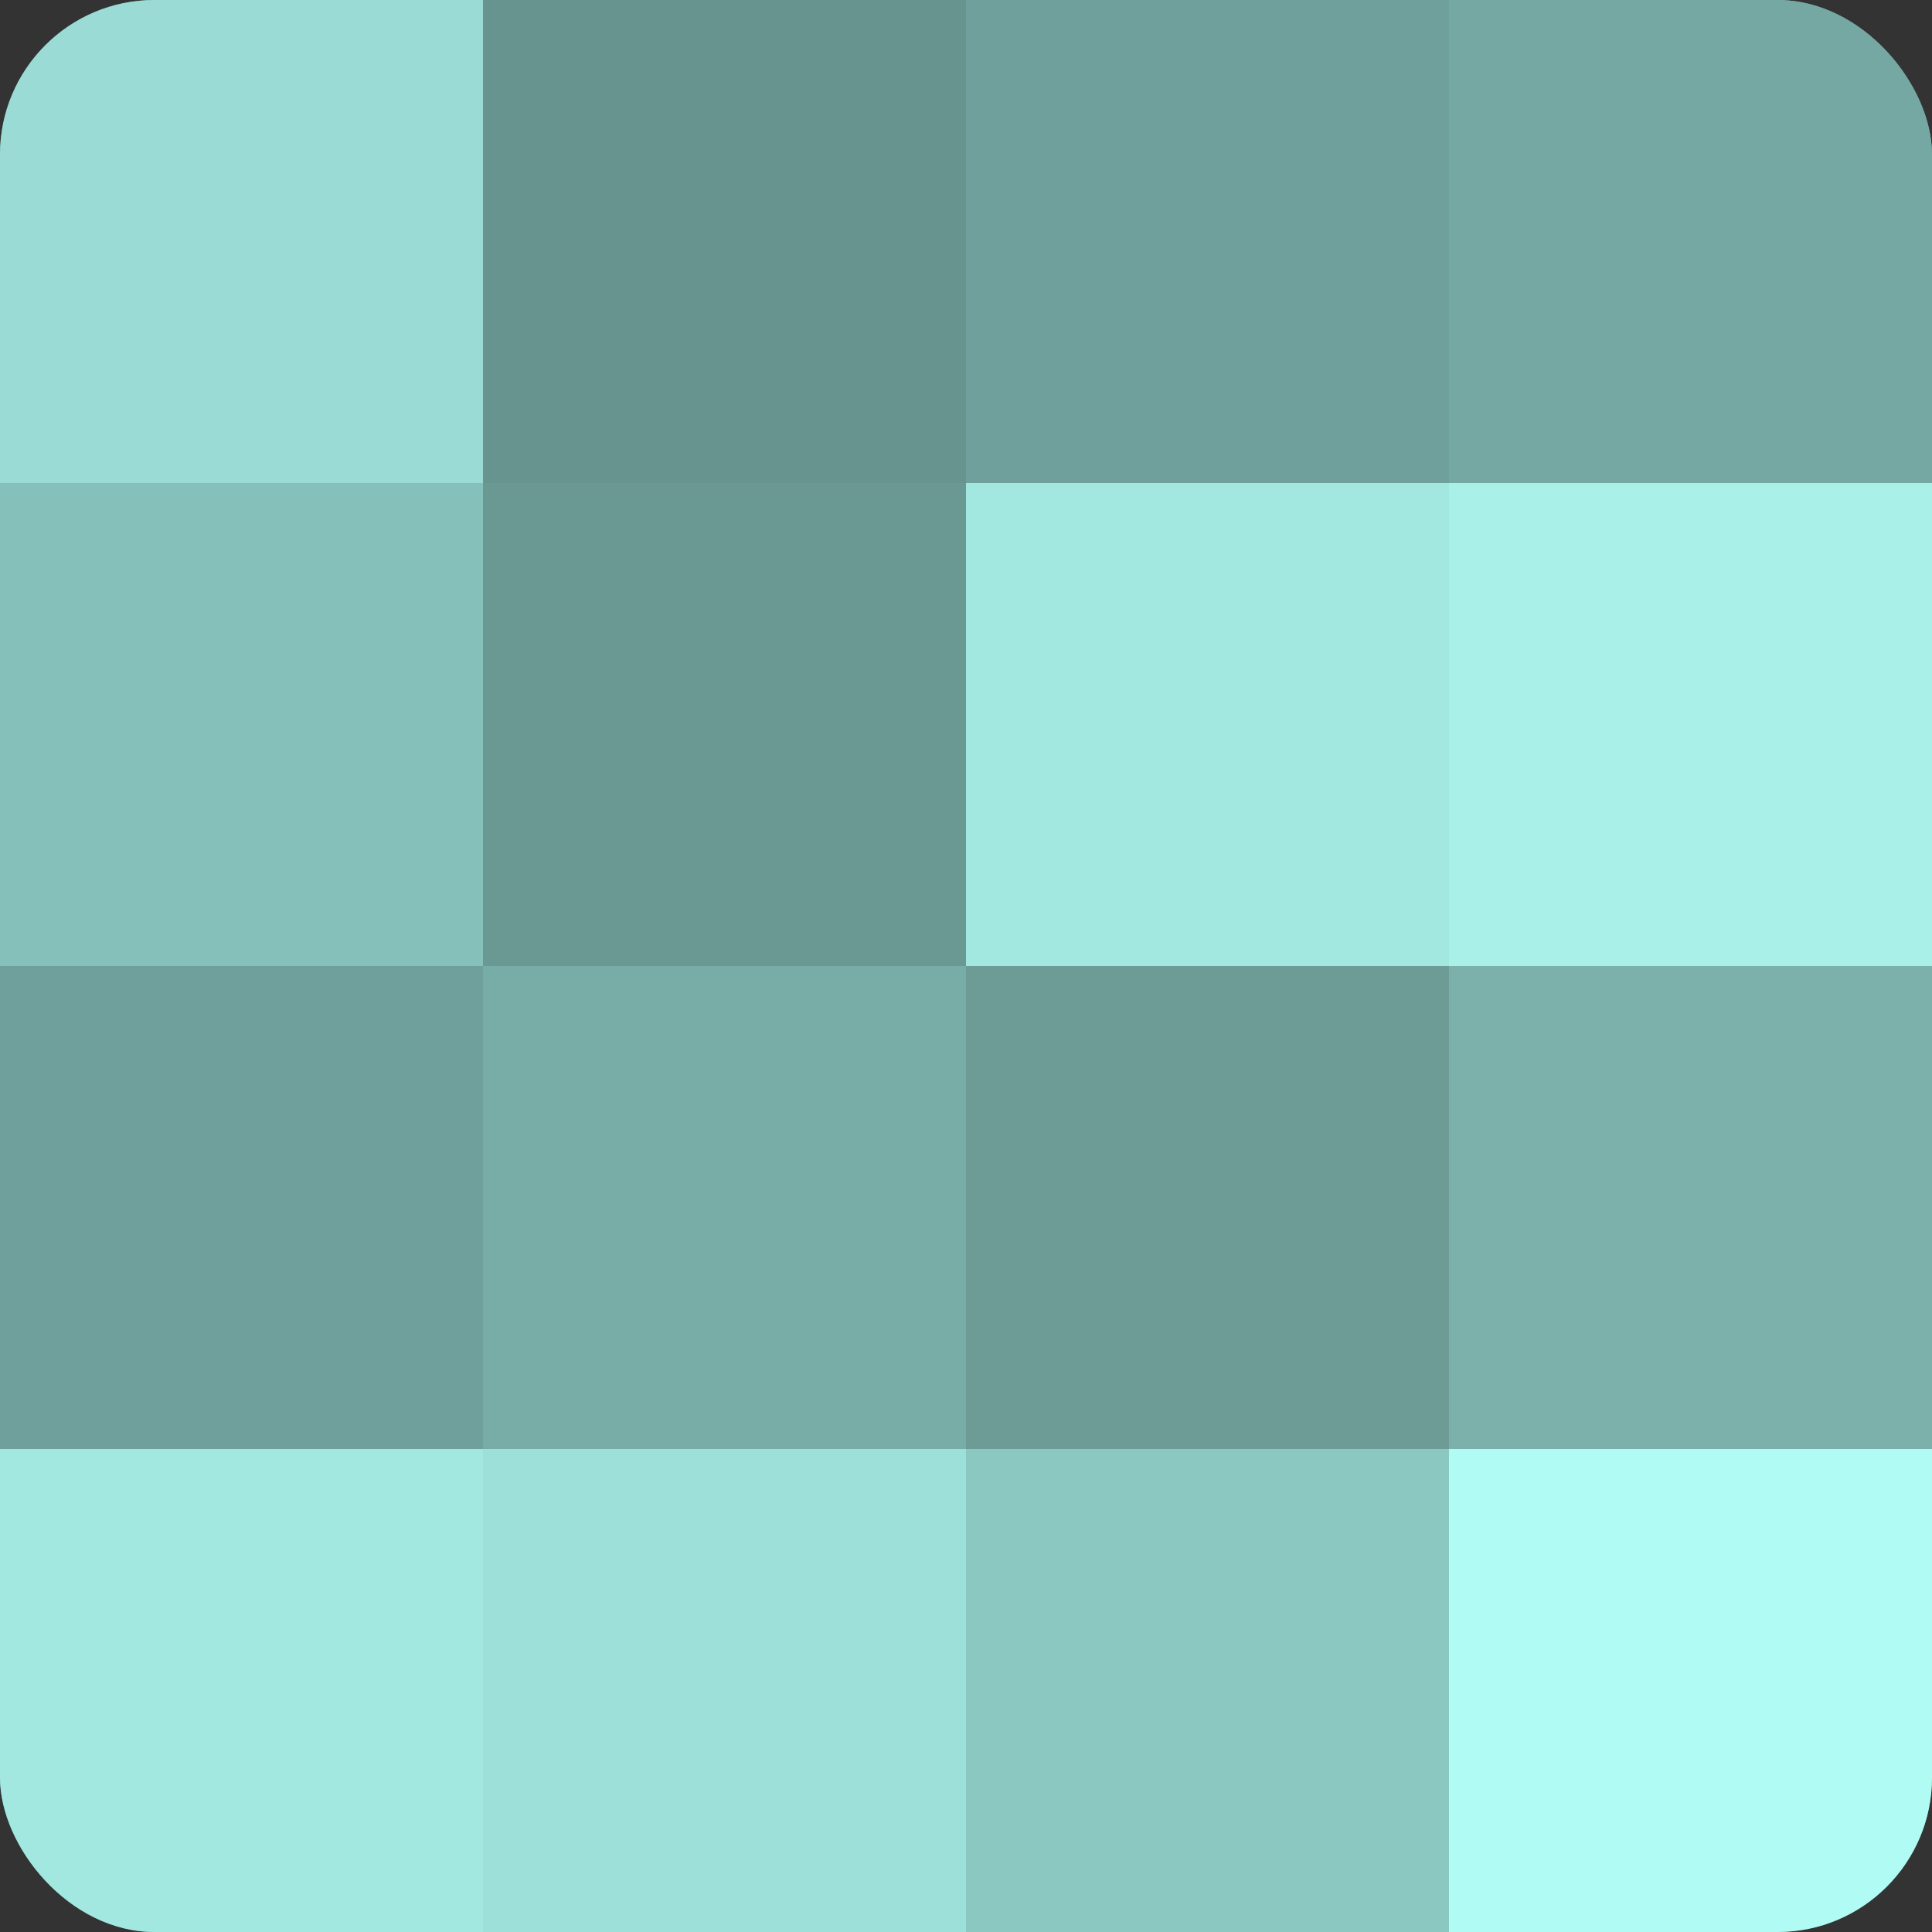
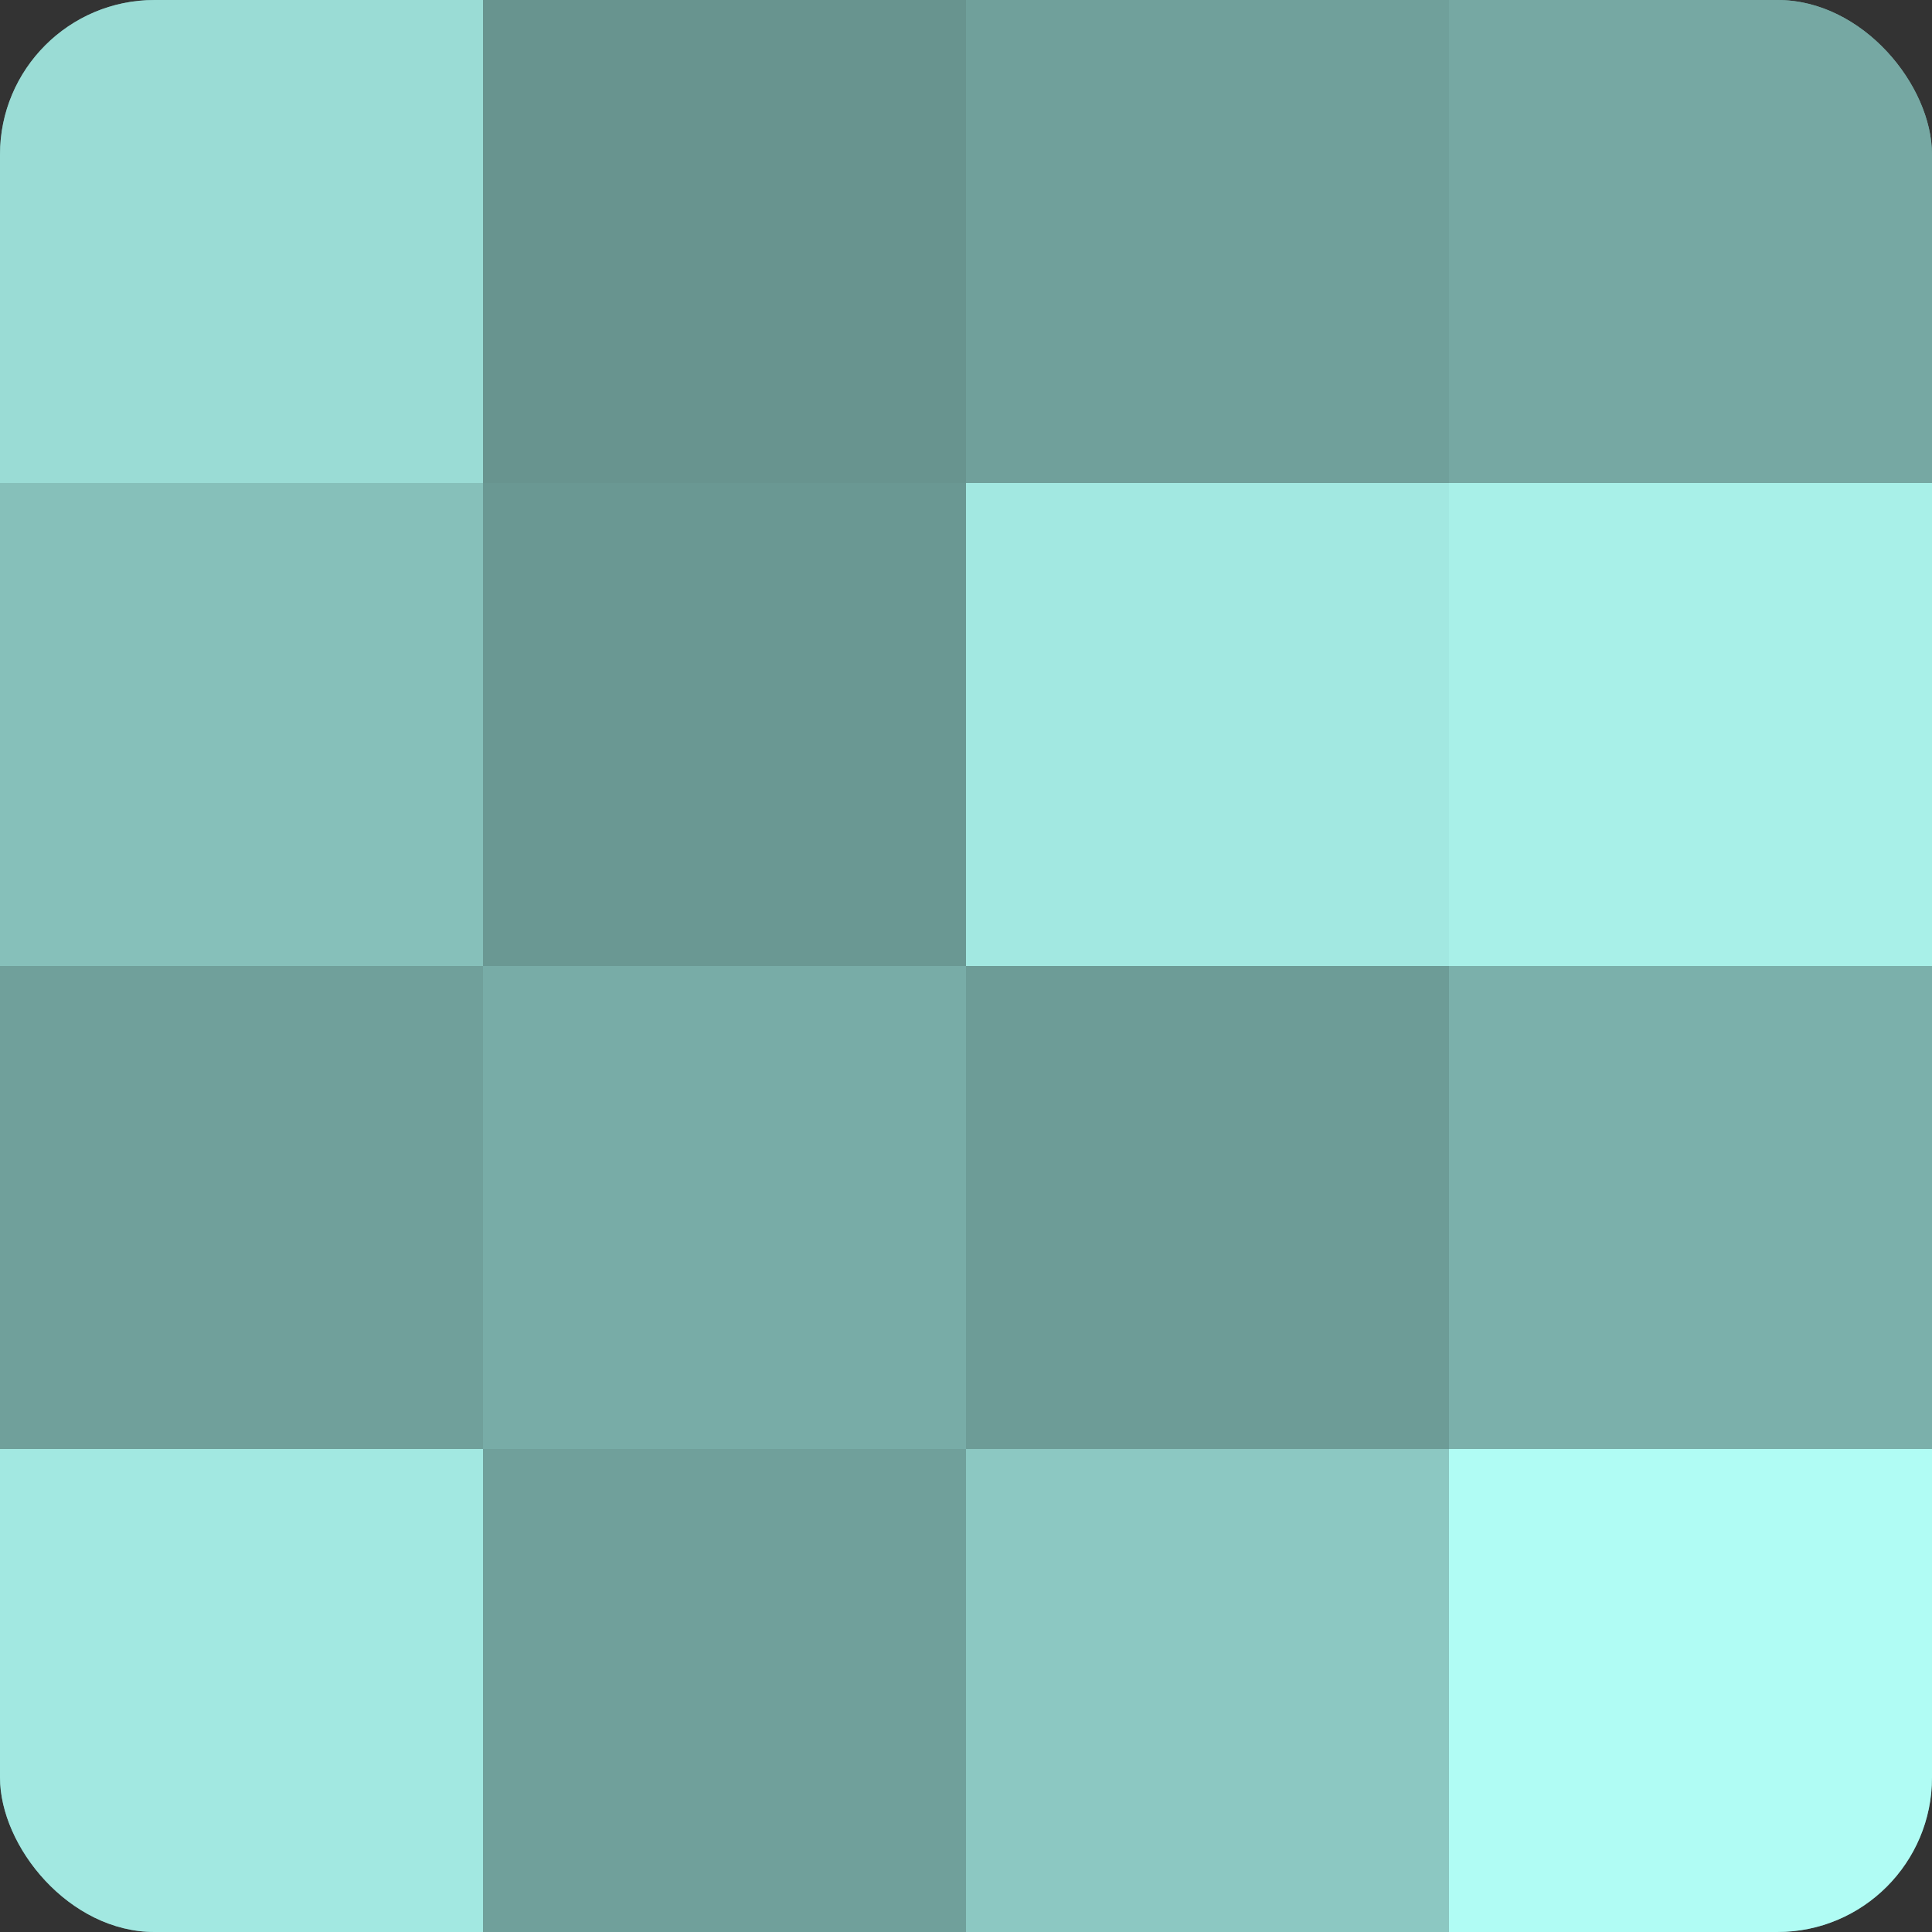
<svg xmlns="http://www.w3.org/2000/svg" width="60" height="60" viewBox="0 0 100 100" preserveAspectRatio="xMidYMid meet">
  <rect x="0" y="0" width="100" height="100" fill="#333333" stroke="none" />
  <defs>
    <clipPath id="c" width="100" height="100">
      <rect width="100" height="100" rx="8" ry="8" />
    </clipPath>
  </defs>
  <g clip-path="url(#c)">
    <rect width="100" height="100" fill="#70a09b" />
    <rect width="25" height="25" fill="#9adcd5" />
    <rect y="25" width="25" height="25" fill="#86c0ba" />
    <rect y="50" width="25" height="25" fill="#70a09b" />
    <rect y="75" width="25" height="25" fill="#a2e8e1" />
    <rect x="25" width="25" height="25" fill="#68948f" />
    <rect x="25" y="25" width="25" height="25" fill="#6a9893" />
    <rect x="25" y="50" width="25" height="25" fill="#78aca7" />
-     <rect x="25" y="75" width="25" height="25" fill="#9de0d9" />
-     <rect x="50" width="25" height="25" fill="#70a09b" />
    <rect x="50" y="25" width="25" height="25" fill="#a2e8e1" />
    <rect x="50" y="50" width="25" height="25" fill="#6d9c97" />
    <rect x="50" y="75" width="25" height="25" fill="#8cc8c2" />
    <rect x="75" width="25" height="25" fill="#76a8a3" />
    <rect x="75" y="25" width="25" height="25" fill="#a8f0e8" />
    <rect x="75" y="50" width="25" height="25" fill="#7bb0ab" />
    <rect x="75" y="75" width="25" height="25" fill="#b0fcf4" />
  </g>
</svg>